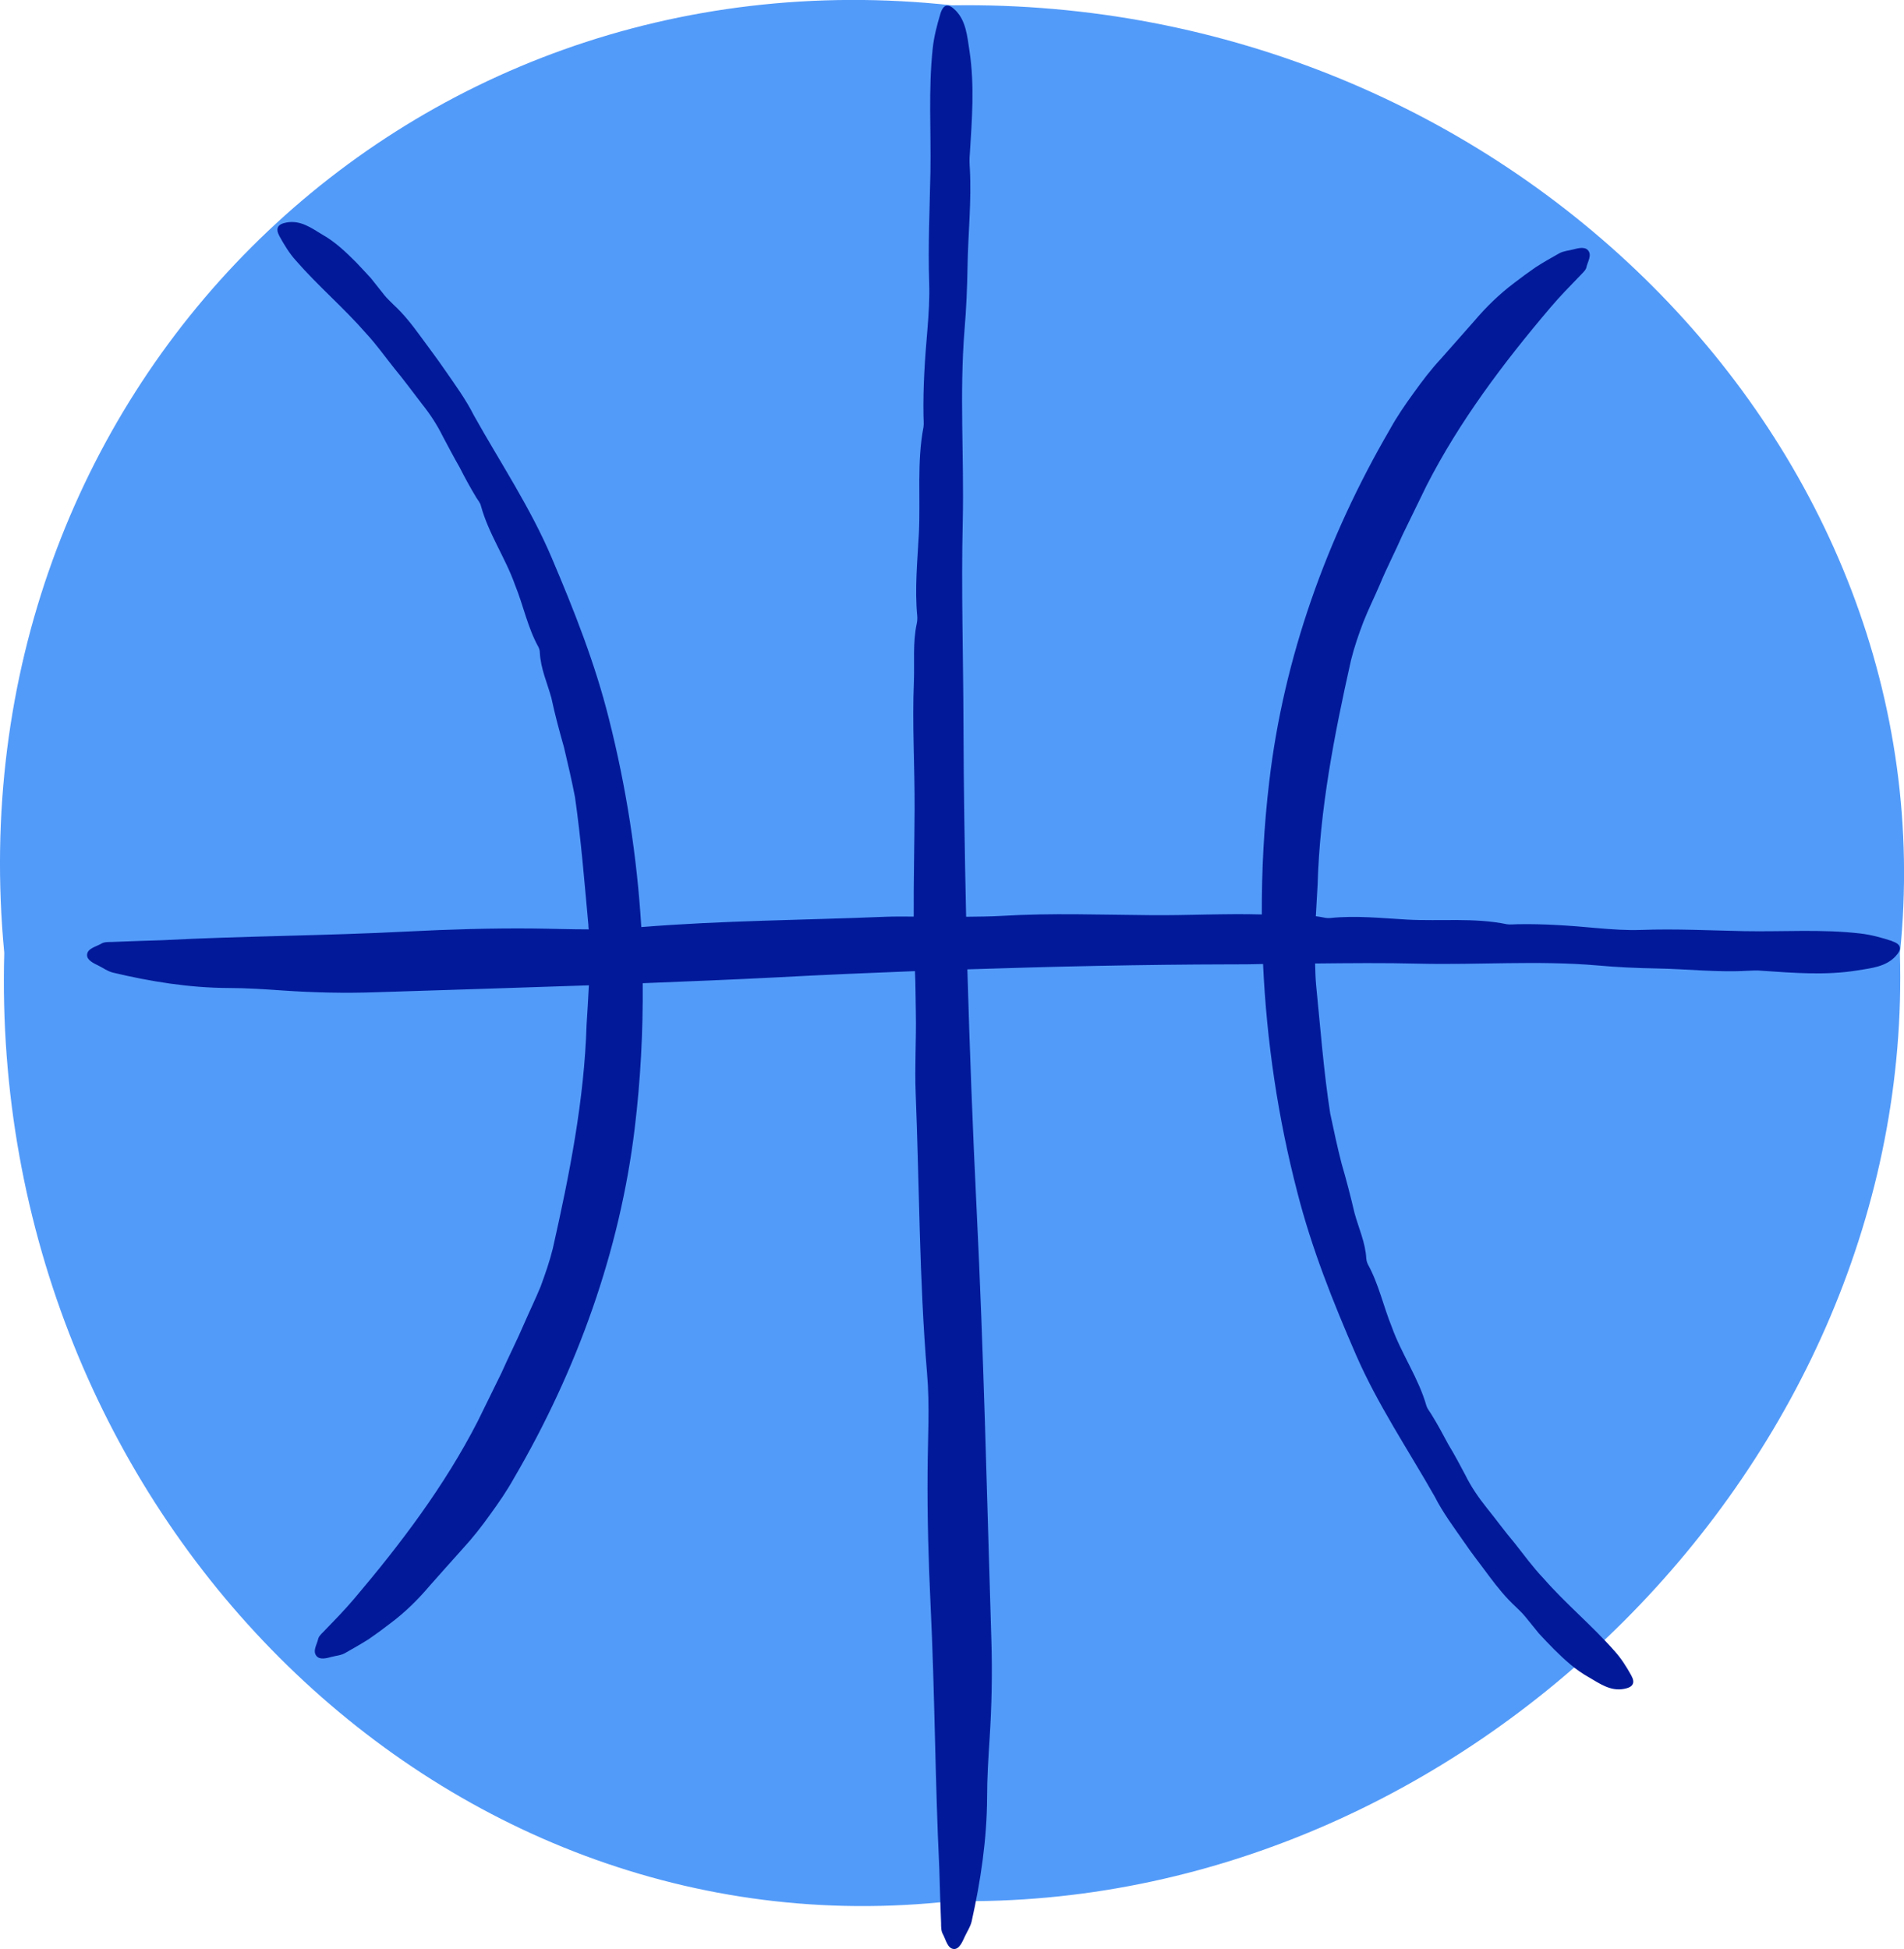
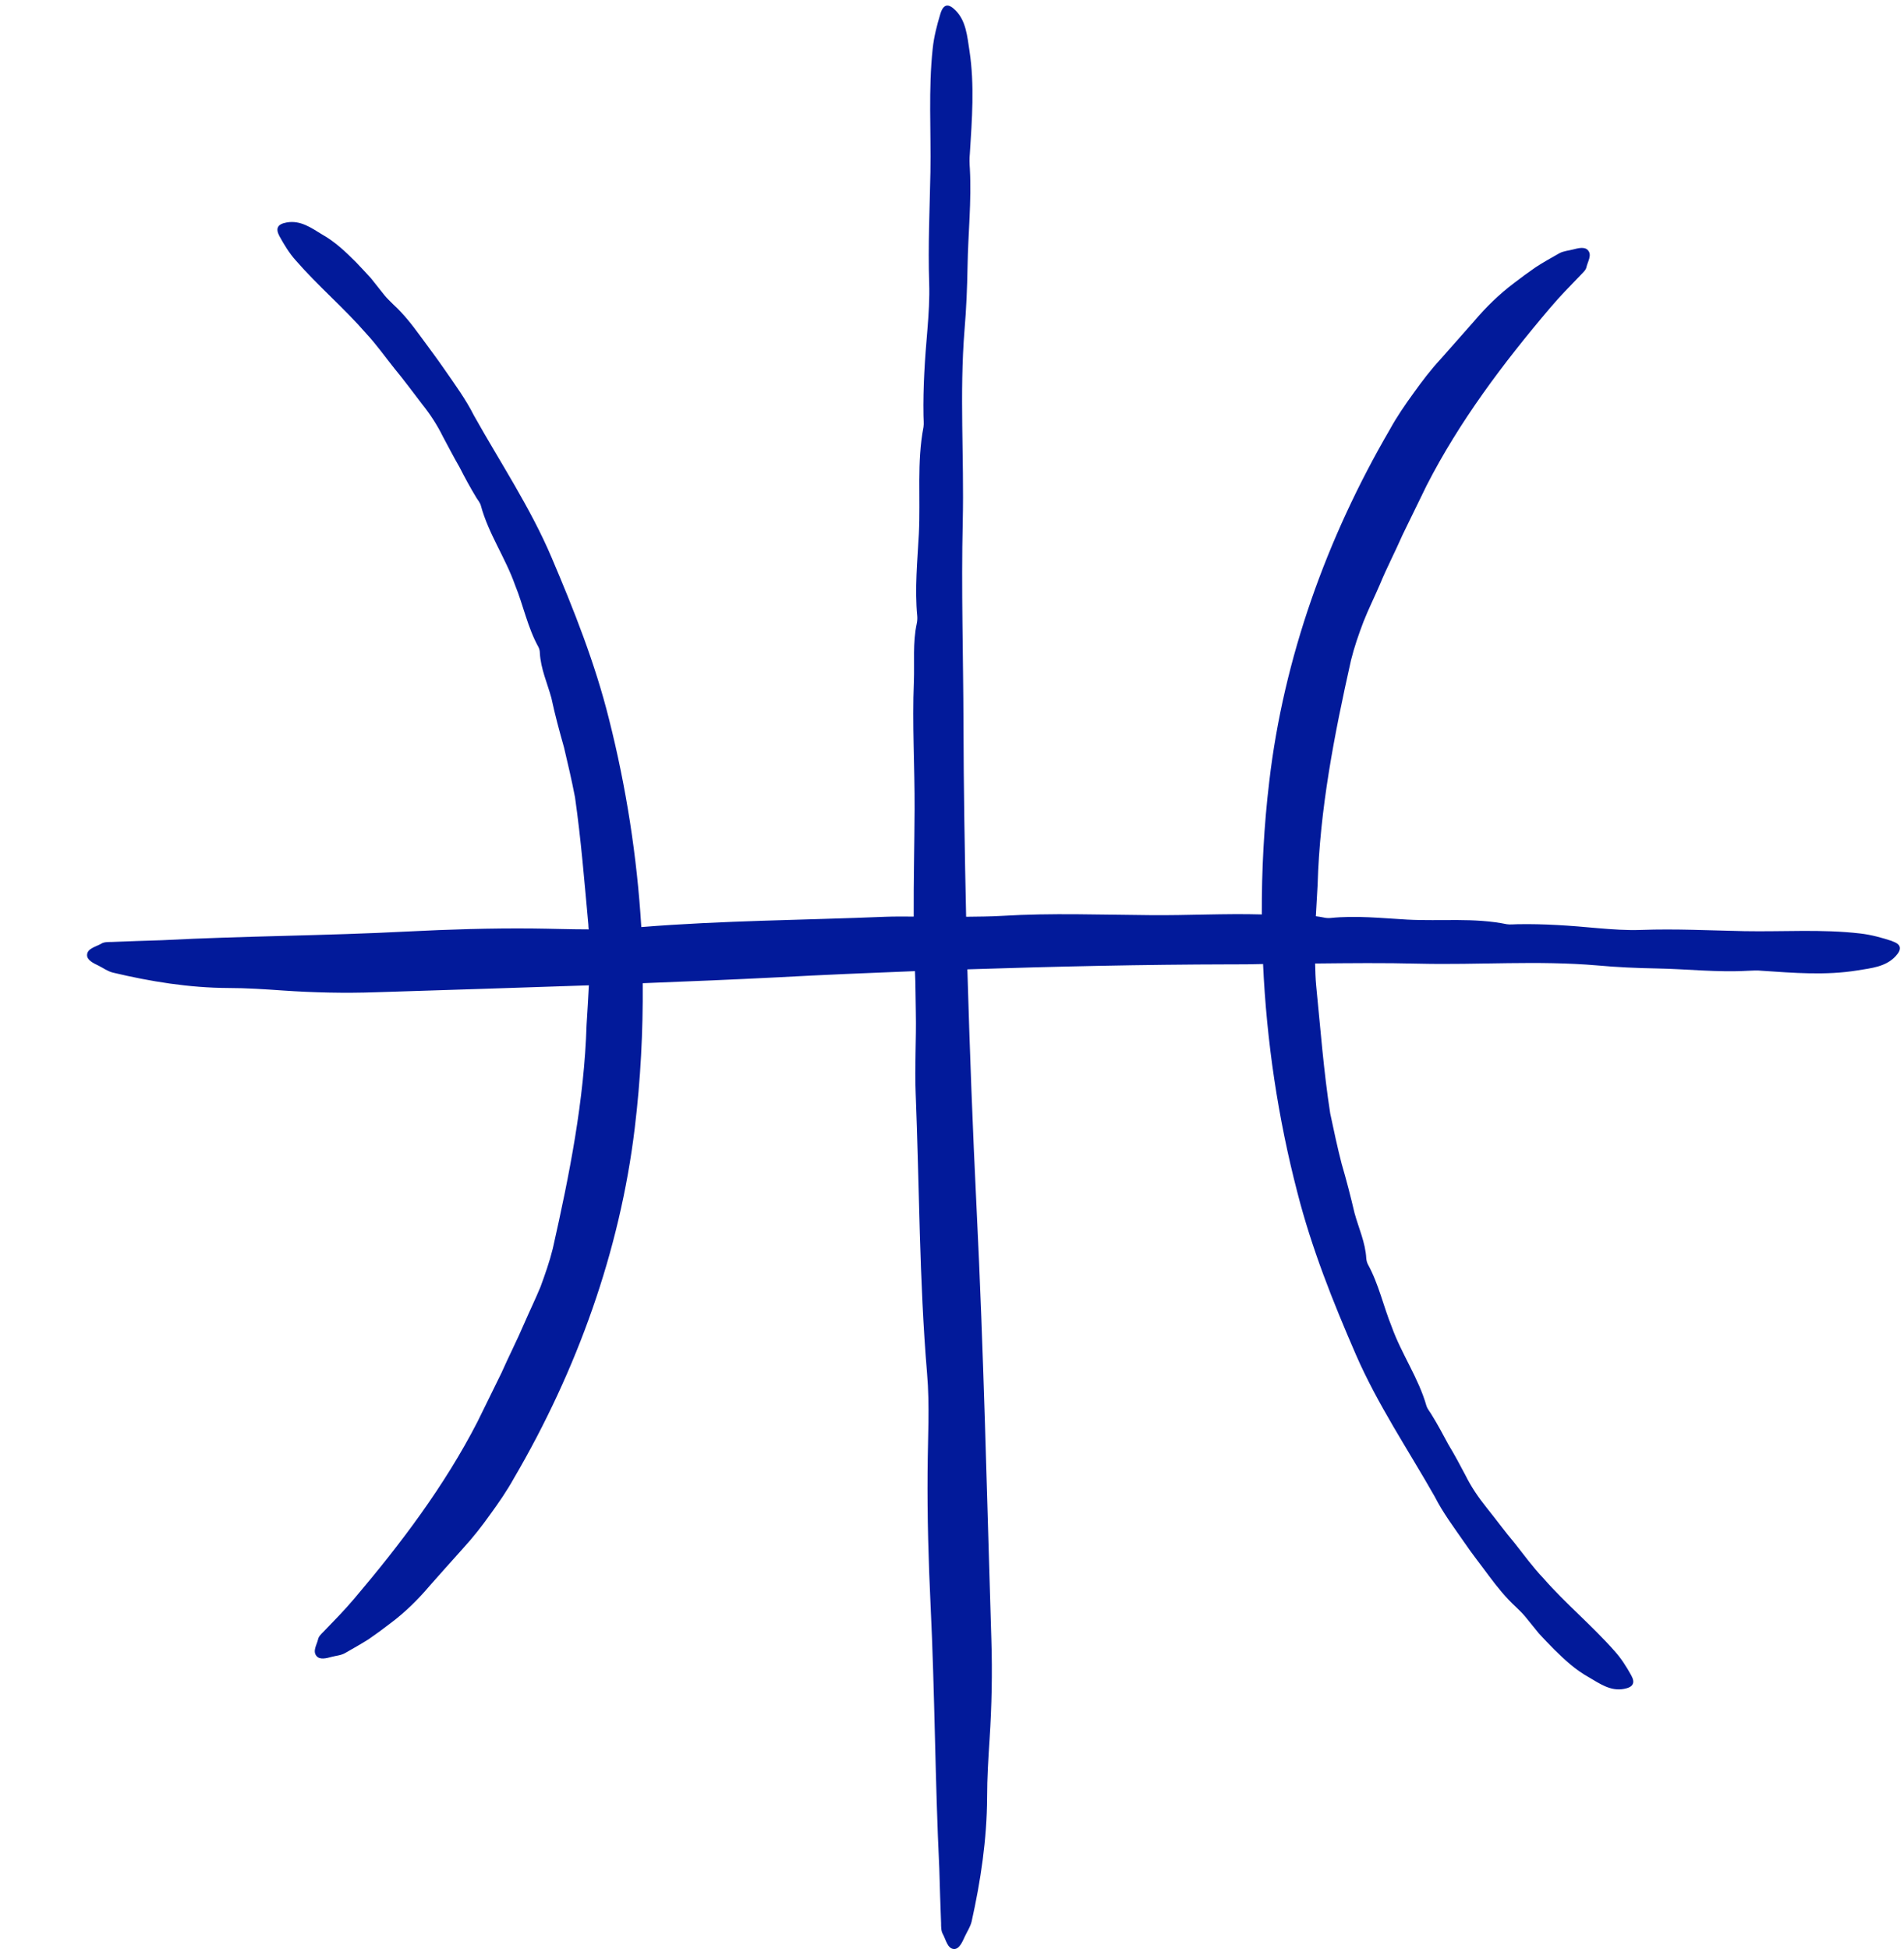
<svg xmlns="http://www.w3.org/2000/svg" id="Capa_2" viewBox="0 0 107.15 109.68">
  <g id="Capa_1-2">
-     <path d="M106.92,53.66c.83,28.55-24.45,53.84-53.34,53.32C24.64,110.24-.64,84.98.24,53.62-2.75,22.22,22.52-3.08,53.58.3c31-.47,56.28,24.78,53.34,53.36Z" style="fill:#539bf9; stroke-width:0px;" />
    <path d="M106.49,52.96c-.58-.19-1.19-.36-1.81-.43-2.16-.25-4.33-.09-6.5-.13-1.94-.04-3.88-.14-5.82-.07-.8.03-1.64-.03-2.46-.1-1.5-.14-3-.25-4.51-.22-.2,0-.4.03-.59,0-1.85-.38-3.73-.16-5.6-.26-1.44-.08-2.89-.24-4.33-.09-.13.01-.27,0-.39-.03-.14-.03-.29-.05-.43-.07.03-.59.07-1.17.1-1.76.12-4.26.94-8.46,1.88-12.65.18-.73.43-1.45.7-2.16.28-.71.62-1.39.92-2.09.39-.95.87-1.86,1.28-2.8l1.35-2.77c1.85-3.62,4.32-6.9,6.96-10.01.55-.65,1.14-1.25,1.74-1.87.12-.13.27-.26.3-.42.07-.31.32-.67.09-.94-.19-.23-.57-.12-.85-.05-.26.07-.53.08-.78.22-.44.25-.89.5-1.32.78-.42.29-.83.59-1.23.9-.82.62-1.55,1.33-2.22,2.12-.63.71-1.26,1.43-1.89,2.14-.56.6-1.05,1.25-1.53,1.92-.48.66-.94,1.33-1.33,2.04-3.56,6.11-5.98,12.87-6.79,19.81-.3,2.5-.43,5-.42,7.49-2.08-.06-4.16.06-6.25.04-2.79-.02-5.58-.13-8.37.04-.67.04-1.34.04-2.02.05-.08-3.61-.14-7.23-.15-10.84-.01-3.81-.13-7.61-.04-11.42.08-3.59-.19-7.18.1-10.77.1-1.18.15-2.38.17-3.58.03-1.83.23-3.65.13-5.49-.02-.28-.03-.57,0-.85.12-1.92.27-3.85-.02-5.77-.13-.83-.19-1.7-.8-2.3-.39-.39-.67-.35-.84.21-.19.63-.36,1.28-.43,1.94-.25,2.31-.09,4.65-.13,6.97-.04,2.07-.14,4.15-.07,6.24.03.86-.03,1.76-.1,2.63-.14,1.61-.25,3.22-.22,4.84,0,.21.03.43,0,.63-.38,1.98-.16,4-.26,6-.08,1.54-.24,3.09-.09,4.65.01.14,0,.28-.03.42-.23,1.07-.12,2.18-.16,3.26-.1,2.38.05,4.78.04,7.17-.01,2.02-.06,4.04-.05,6.05-.52,0-1.05-.01-1.57.01-4.59.19-9.18.21-13.76.58-.24-3.96-.85-7.88-1.82-11.71-.78-3.13-1.97-6.13-3.23-9.09-1.19-2.8-2.88-5.33-4.37-7.99-.45-.9-1.06-1.73-1.64-2.57-.44-.64-.91-1.26-1.37-1.89-.46-.63-.94-1.25-1.52-1.78-.17-.17-.35-.34-.5-.52l-.77-.97c-.28-.3-.56-.61-.84-.9-.58-.58-1.18-1.15-1.91-1.56-.61-.37-1.21-.81-1.99-.67-.5.09-.64.32-.41.76.27.49.56.97.92,1.37,1.25,1.44,2.71,2.67,3.96,4.11.58.62,1.07,1.32,1.6,1.98.54.65,1.04,1.34,1.56,2.01.44.55.84,1.16,1.16,1.81.31.58.61,1.16.94,1.73.3.59.61,1.16.95,1.72.09.15.21.28.25.44.43,1.59,1.38,2.93,1.92,4.46.47,1.15.71,2.4,1.32,3.5.05.1.08.21.08.33.05.9.42,1.7.65,2.54.2.94.45,1.86.71,2.78.22.93.44,1.87.62,2.81.34,2.38.53,4.77.75,7.16,0,.09.01.18.02.27-1.06,0-2.12-.04-3.18-.05-2.34-.02-4.68.05-7.02.17-4.6.24-9.21.25-13.81.49-.95.03-1.91.06-2.86.1-.19,0-.42,0-.57.1-.29.17-.77.26-.79.62-.02.3.37.48.66.62.26.13.48.3.78.38,2.14.51,4.31.86,6.52.87,1.02,0,2.04.07,3.05.14,1.74.12,3.49.16,5.21.1,4.01-.13,8.02-.25,12.02-.39-.04.74-.08,1.48-.13,2.22-.13,4.24-.96,8.42-1.9,12.59-.18.73-.43,1.44-.69,2.15-.29.7-.62,1.38-.92,2.07-.4.94-.87,1.85-1.28,2.78l-1.35,2.75c-1.85,3.6-4.31,6.86-6.94,9.96-.55.65-1.14,1.25-1.73,1.86-.12.12-.27.26-.3.42-.07.31-.32.66-.09.94.19.23.56.13.85.05.26-.07.53-.08.77-.22.44-.25.88-.5,1.31-.77.42-.29.82-.58,1.23-.9.82-.61,1.55-1.33,2.21-2.11.63-.71,1.26-1.42,1.89-2.12.55-.6,1.05-1.24,1.52-1.9.48-.66.94-1.33,1.33-2.03,3.55-6.07,5.97-12.8,6.8-19.7.33-2.72.47-5.44.45-8.16,2.52-.1,5.04-.2,7.56-.33,2.58-.14,5.17-.25,7.76-.35.04.78.03,1.57.05,2.35.03,1.5-.07,3-.01,4.51.21,5.25.2,10.52.64,15.76.16,1.84.04,3.7.03,5.56-.02,2.51.05,5.02.17,7.52.24,4.93.25,9.87.49,14.8.03,1.02.06,2.05.1,3.07,0,.21,0,.45.1.62.17.31.26.82.62.84.3.02.48-.4.62-.71.13-.28.3-.52.38-.84.51-2.29.86-4.62.87-6.99,0-1.09.07-2.19.14-3.27.12-1.86.16-3.74.1-5.59-.25-8.08-.43-16.16-.83-24.24-.22-4.49-.39-8.99-.52-13.49,4.92-.16,9.84-.27,14.77-.28.62,0,1.25,0,1.87-.02.2,4.35.84,8.66,1.93,12.85.8,3.14,2,6.15,3.29,9.12,1.22,2.81,2.93,5.34,4.44,8,.46.91,1.08,1.73,1.66,2.57.44.65.93,1.26,1.39,1.89.47.63.96,1.24,1.54,1.77.18.17.35.34.5.52l.78.96c.28.3.56.6.86.9.59.58,1.19,1.14,1.93,1.55.62.36,1.23.81,2,.66.5-.09.64-.33.4-.76-.27-.49-.57-.96-.94-1.37-1.27-1.44-2.75-2.66-4-4.09-.59-.62-1.09-1.31-1.62-1.98-.55-.65-1.05-1.34-1.59-2.01-.44-.55-.86-1.16-1.18-1.81-.31-.59-.62-1.17-.96-1.73-.31-.58-.62-1.16-.97-1.72-.09-.15-.21-.29-.26-.44-.45-1.59-1.41-2.93-1.96-4.47-.47-1.16-.73-2.4-1.34-3.51-.05-.1-.08-.22-.09-.33-.05-.9-.43-1.71-.66-2.55-.22-.94-.46-1.87-.73-2.79-.24-.93-.44-1.88-.64-2.82-.37-2.38-.55-4.79-.79-7.19-.04-.42-.05-.83-.06-1.25,1.94-.02,3.89-.04,5.84.01,3.35.08,6.7-.19,10.05.1,1.1.1,2.22.15,3.34.17,1.71.03,3.41.23,5.12.13.26-.01.53-.03.79,0,1.8.12,3.59.27,5.38-.02.77-.13,1.58-.19,2.15-.8.36-.39.33-.67-.19-.84Z" style="fill:#021a9a; stroke-width:0px;" />
  </g>
</svg>